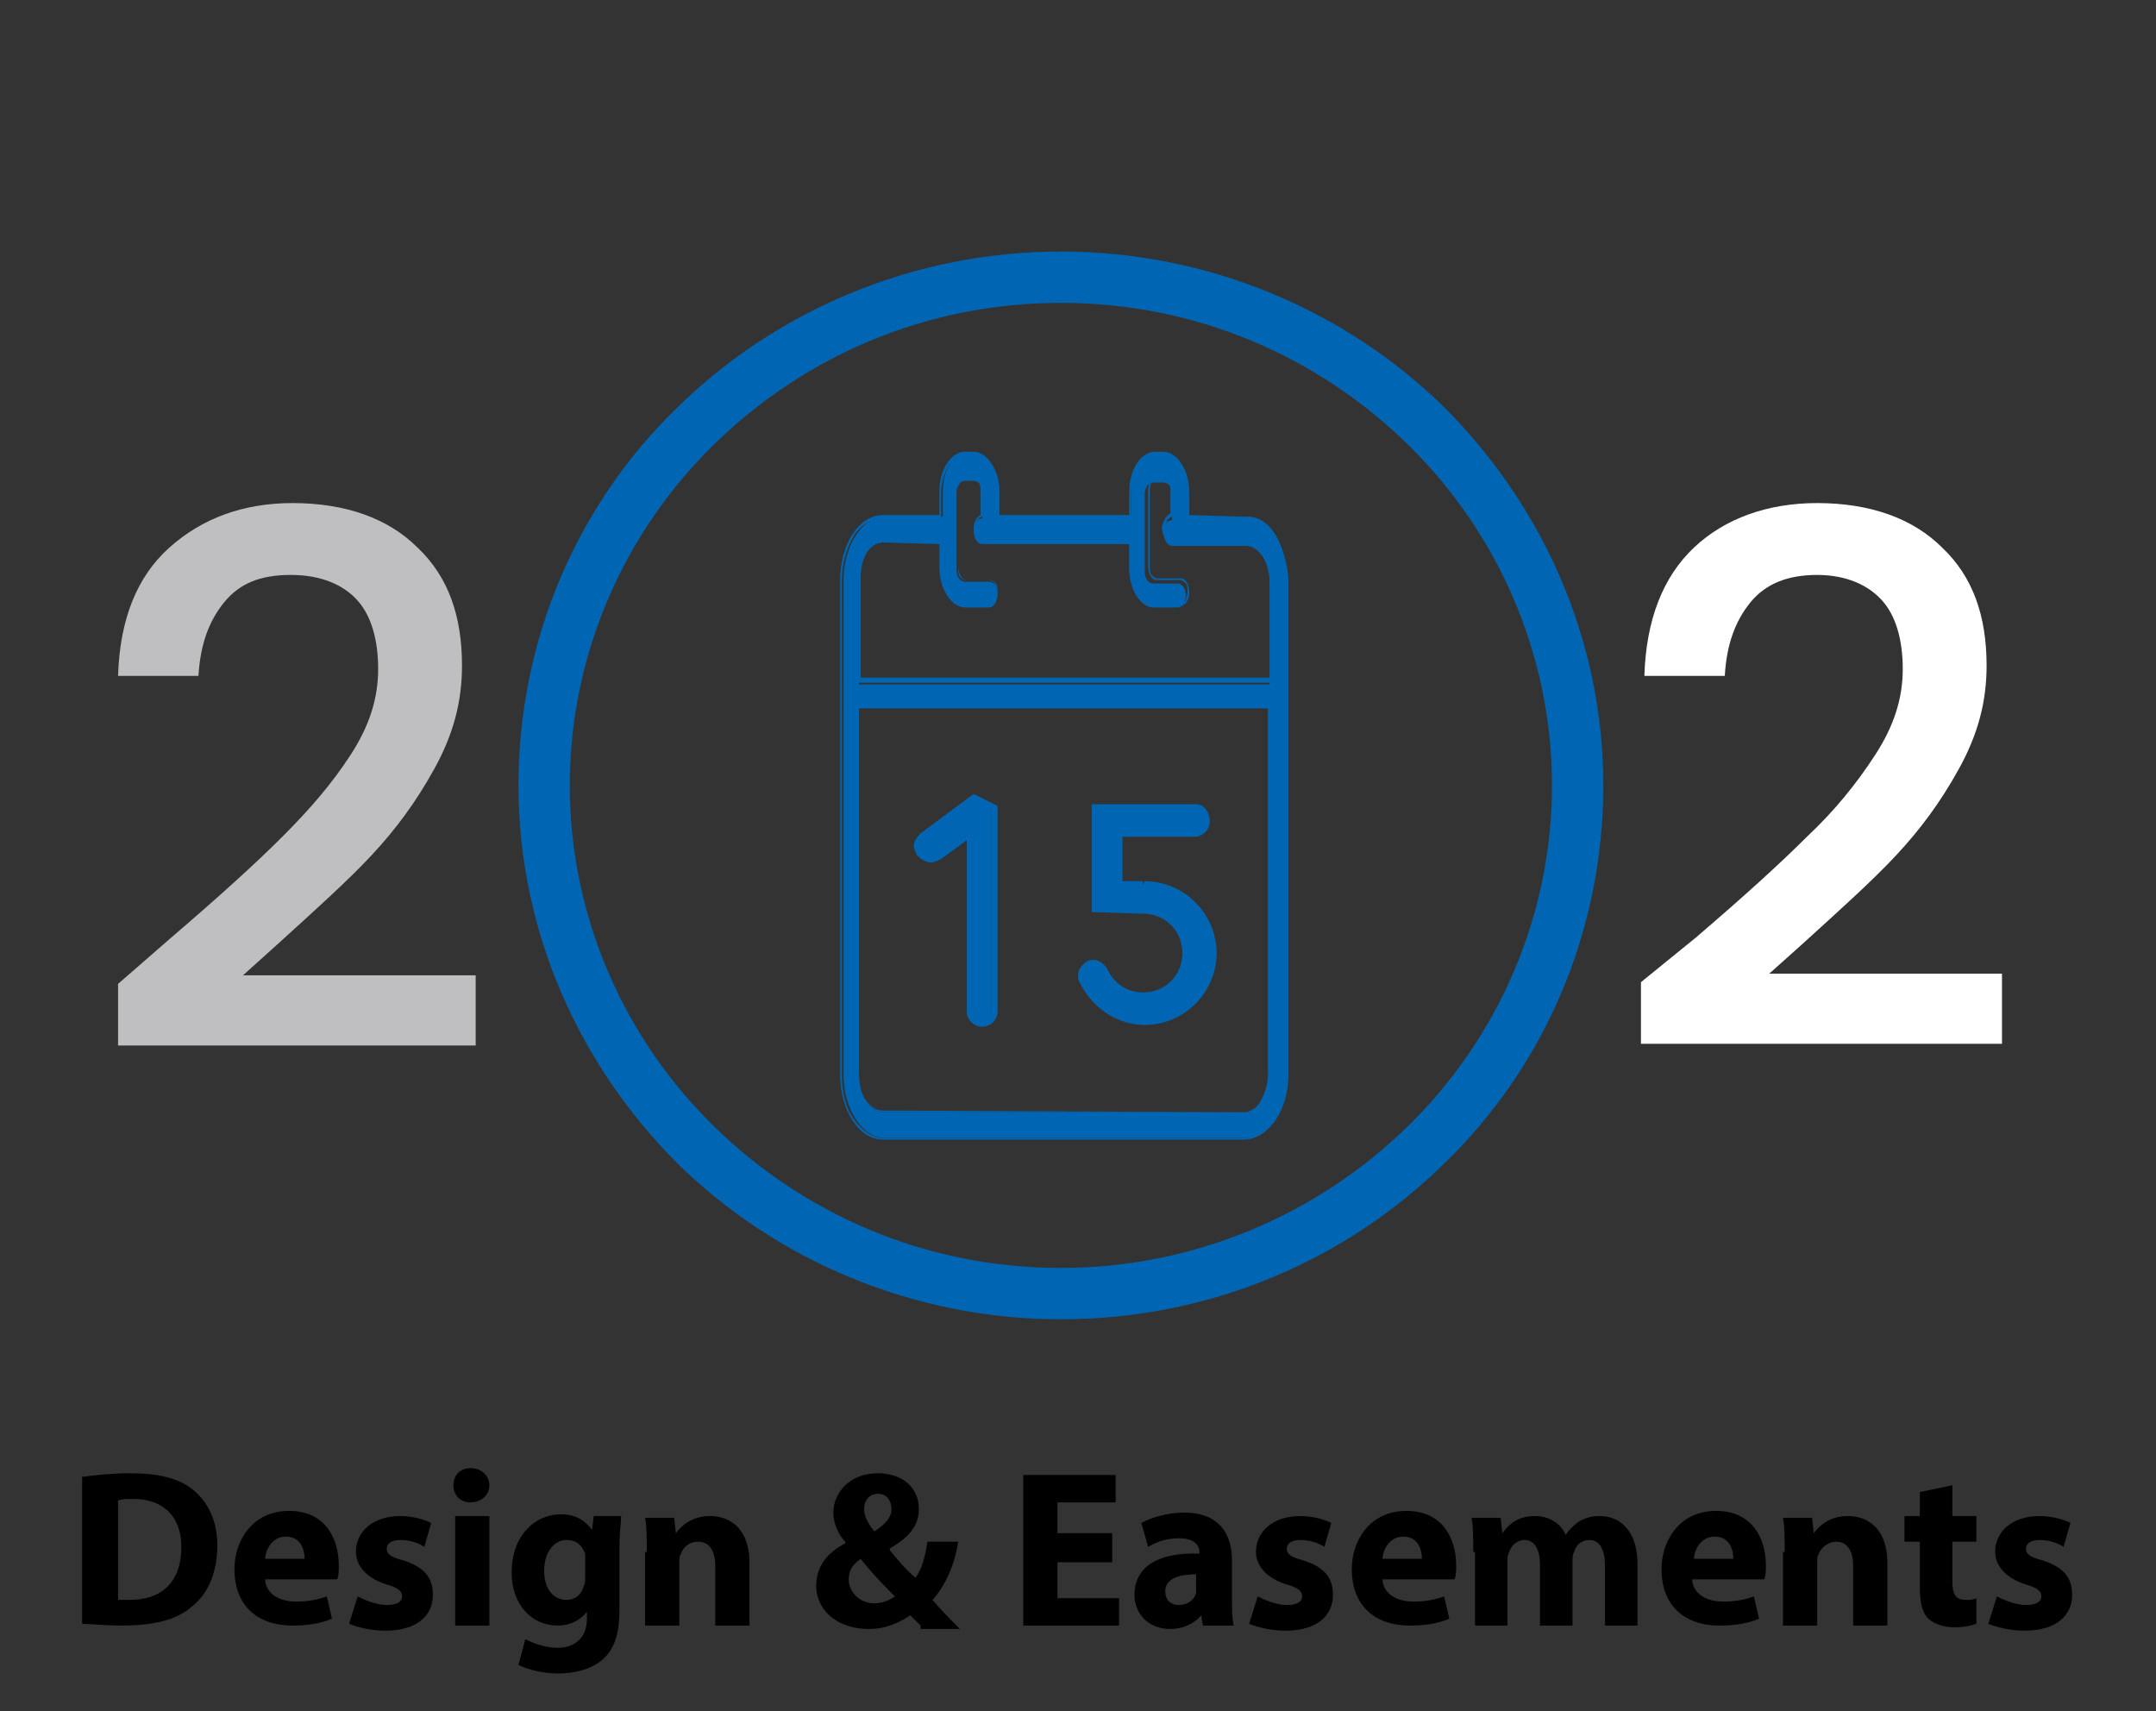
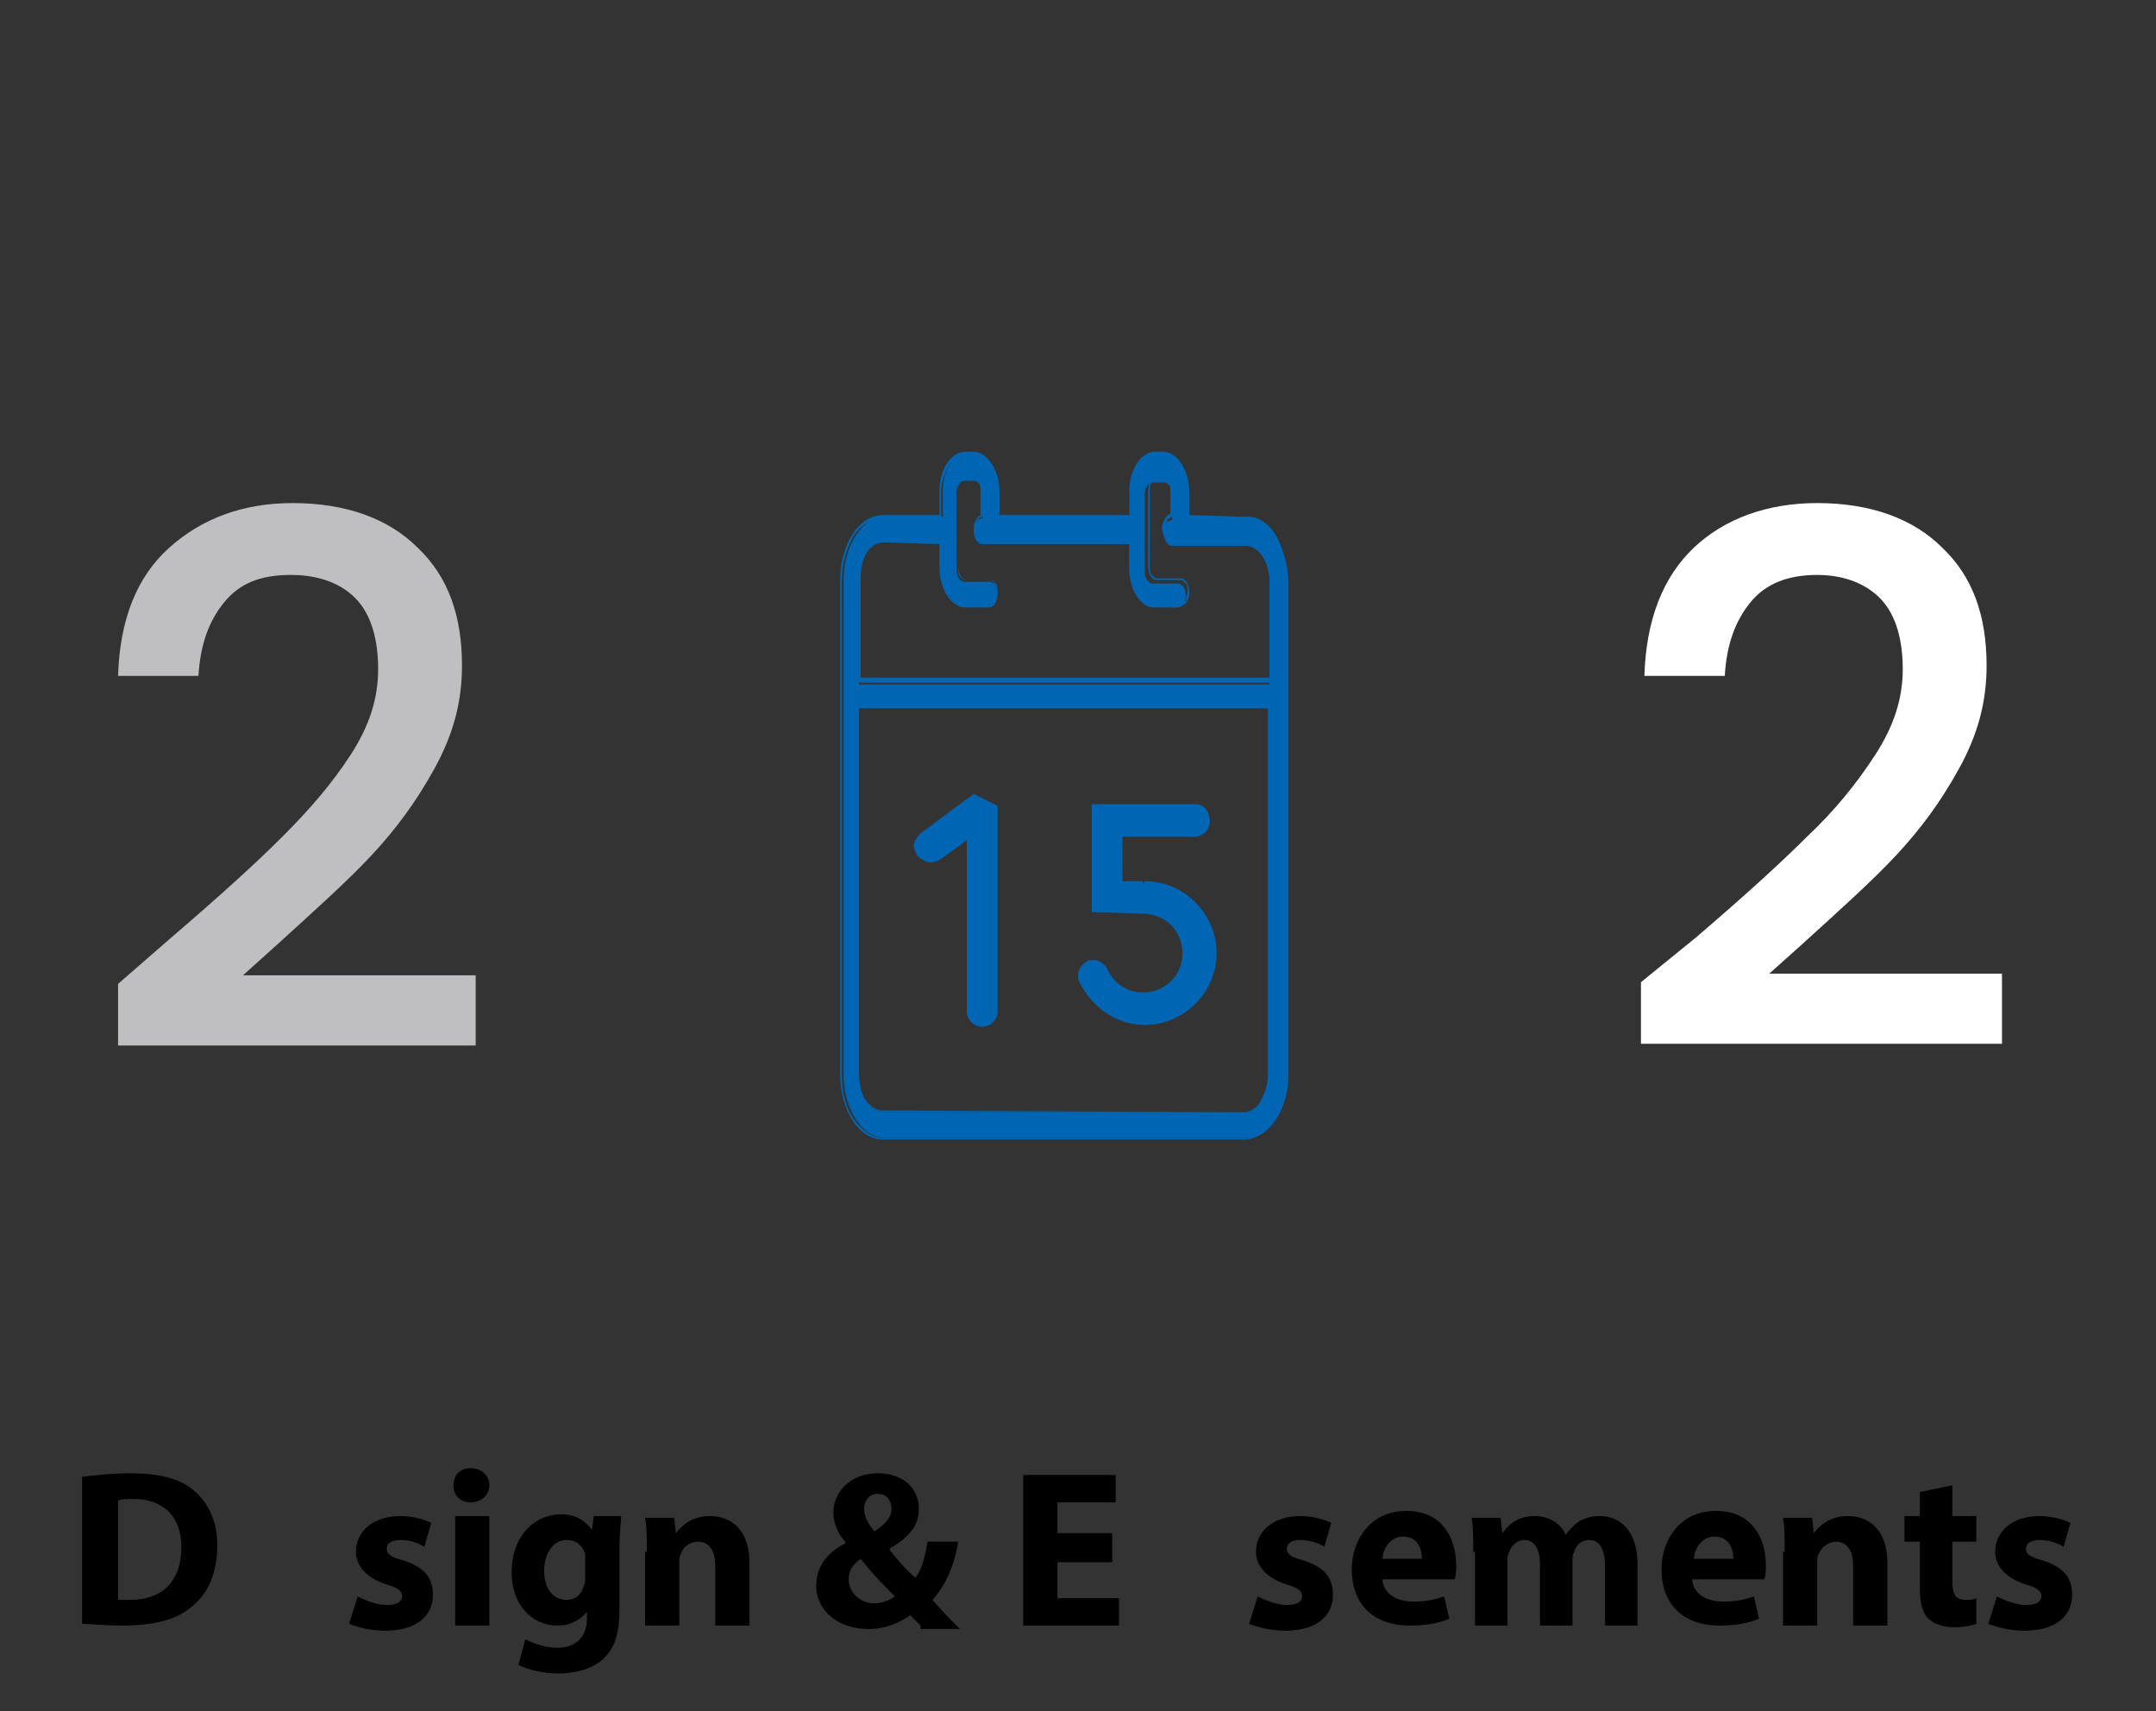
<svg xmlns="http://www.w3.org/2000/svg" version="1.1" id="Layer_1" x="0px" y="0px" viewBox="0 0 126 100" style="enable-background:new 0 0 126 100;" xml:space="preserve">
  <rect x="0" y="0" width="126" height="100" fill="#333333" stroke="none" />
  <style type="text/css">
	.st0{fill:#BFBFC1;}
	.st1{fill:#FFFFFF;}
	.st2{fill:#0066B3;}
</style>
  <path class="st0" d="M10,54.8c2.8-2.4,4.9-4.3,6.5-5.9s2.9-3.1,4-4.8s1.6-3.3,1.6-5s-0.4-3.1-1.2-4s-2.1-1.5-3.9-1.5s-3,0.5-3.9,1.6  c-0.9,1.1-1.4,2.5-1.5,4.3H6.9c0.1-3.3,1.1-5.8,3-7.5s4.3-2.6,7.2-2.6c3.1,0,5.6,0.9,7.3,2.6c1.8,1.7,2.6,4,2.6,6.9  c0,2.1-0.5,4-1.6,6s-2.3,3.6-3.7,5.1s-3.3,3.2-5.5,5.2L14.2,57h13.6v4.1H6.9v-3.6L10,54.8z" />
  <path class="st1" d="M99.1,54.8c2.8-2.4,4.9-4.3,6.5-5.9c1.6-1.5,2.9-3.1,4-4.8c1.1-1.7,1.6-3.3,1.6-5s-0.4-3.1-1.2-4  s-2.1-1.5-3.8-1.5s-3,0.5-3.9,1.6c-0.9,1.1-1.4,2.5-1.5,4.3h-4.7c0.1-3.3,1.1-5.8,2.9-7.5s4.3-2.6,7.2-2.6c3.1,0,5.6,0.9,7.3,2.6  c1.8,1.7,2.6,4,2.6,6.9c0,2.1-0.5,4-1.6,6s-2.3,3.6-3.7,5.1s-3.3,3.2-5.5,5.2l-1.9,1.7h13.6v4.1H95.9v-3.6L99.1,54.8L99.1,54.8z" />
  <g>
-     <path class="st2" d="M62,75.6v1.5c8.8,0,16.7-3.5,22.4-9.1c5.8-5.6,9.3-13.5,9.3-22.1s-3.6-16.4-9.3-22.1   c-5.7-5.6-13.7-9.1-22.4-9.1s-16.7,3.5-22.4,9.1c-5.8,5.6-9.3,13.5-9.3,22.1s3.6,16.4,9.3,22.1c5.7,5.6,13.7,9.1,22.4,9.1v-3   c-8,0-15.1-3.2-20.3-8.3c-5.2-5.1-8.4-12.2-8.4-19.9s3.2-14.8,8.4-19.9S54,17.7,62,17.7s15.1,3.2,20.3,8.3   c5.2,5.1,8.4,12.2,8.4,19.9s-3.2,14.8-8.4,19.9c-5.2,5.1-12.4,8.3-20.3,8.3L62,75.6C62,75.6,62,75.6,62,75.6z" />
    <path class="st2" d="M72.8,30.2h-3.4v-1.5c0-1.2-0.7-2.2-1.4-2.2h-0.5c-0.8,0-1.4,1-1.4,2.2v1.5h-7.7v-1.5c0-1.2-0.7-2.2-1.4-2.2   h-0.5c-0.8,0-1.4,1-1.4,2.2v1.5h-3.4c-1.3,0-2.4,1.7-2.4,3.7v28.9c0,2,1.1,3.7,2.4,3.7h21.2c1.3,0,2.4-1.7,2.4-3.7V33.9   C75.2,31.9,74.1,30.2,72.8,30.2L72.8,30.2L72.8,30.2z M51.6,31.7H55v1.5c0,1.2,0.7,2.2,1.4,2.2h1.4c0.3,0,0.5-0.3,0.5-0.7   s-0.2-0.7-0.5-0.7h-1.4c-0.3,0-0.5-0.3-0.5-0.7v-4.5c0-0.4,0.2-0.7,0.5-0.7h0.5c0.3,0,0.5,0.3,0.5,0.7v1.5c-0.3,0-0.5,0.3-0.5,0.7   s0.2,0.8,0.5,0.8H66v1.5c0,1.2,0.7,2.2,1.4,2.2h1.4c0.3,0,0.5-0.3,0.5-0.7s-0.2-0.7-0.5-0.7h-1.4c-0.3,0-0.5-0.3-0.5-0.7v-4.5   c0-0.4,0.2-0.7,0.5-0.7H68c0.3,0,0.5,0.3,0.5,0.7v1.5c-0.3,0-0.5,0.3-0.5,0.7s0.2,0.8,0.5,0.8h4.3c0.8,0,1.4,1,1.4,2.2v5.9h-24   v-5.9C50.2,32.7,50.8,31.7,51.6,31.7L51.6,31.7L51.6,31.7z M72.8,65H51.6c-0.8,0-1.4-1-1.4-2.2V41.3h24v21.5   C74.2,64,73.6,65,72.8,65L72.8,65z" />
    <path class="st2" d="M72.8,30.2L72.8,30.2l-3.3-0.1v-1.4c0-1.2-0.7-2.3-1.5-2.3h-0.5c-0.8,0-1.5,1-1.5,2.3v1.4h-7.6v-1.4   c0-1.2-0.7-2.3-1.5-2.3h-0.5c-0.8,0-1.5,1-1.5,2.3v1.4h-3.3c-1.4,0-2.5,1.7-2.5,3.8v28.9c0,2.1,1.1,3.8,2.5,3.8h21.1   c1.4,0,2.5-1.7,2.5-3.8V33.9C75.2,31.8,74.2,30.1,72.8,30.2L72.8,30.2c0.6,0.1,1.2,0.5,1.6,1.1c0.4,0.7,0.7,1.6,0.7,2.6v28.9   c0,1-0.3,1.9-0.7,2.6c-0.4,0.7-1,1.1-1.7,1.1H51.6c-0.6,0-1.2-0.4-1.7-1.1s-0.7-1.6-0.7-2.6V33.9c0-1,0.3-1.9,0.7-2.6   c0.4-0.6,1-1,1.7-1h3.4v-1.5c0-0.6,0.2-1.1,0.4-1.5c0.2-0.4,0.6-0.6,1-0.6h0.5c0.4,0,0.7,0.2,1,0.6s0.4,0.9,0.4,1.5v1.5h7.8v-1.5   c0-0.6,0.2-1.1,0.4-1.5c0.2-0.4,0.6-0.6,1-0.6h0.5c0.4,0,0.7,0.2,1,0.6c0.2,0.4,0.4,0.9,0.4,1.5v1.5L72.8,30.2L72.8,30.2L72.8,30.2   L72.8,30.2z M51.6,31.7L51.6,31.7l3.3,0.1v1.4c0,1.2,0.7,2.3,1.5,2.3h1.4c0.3,0,0.5-0.4,0.5-0.8c0-0.4-0.2-0.8-0.5-0.8h-1.4   c-0.1,0-0.2-0.1-0.3-0.2c-0.1-0.1-0.1-0.3-0.1-0.5v-4.5c0-0.2,0-0.4,0.1-0.5c0.1-0.1,0.2-0.2,0.3-0.2h0.5c0.1,0,0.2,0.1,0.3,0.2   c0.1,0.1,0.1,0.3,0.1,0.5v1.5h0.1v-0.1c-0.3,0-0.5,0.4-0.5,0.8c0,0.4,0.2,0.8,0.5,0.8H66v1.4c0,1.2,0.7,2.3,1.5,2.3H69   c0.3,0,0.5-0.4,0.5-0.8c0-0.4-0.2-0.8-0.5-0.8h-1.4c-0.1,0-0.2-0.1-0.3-0.2c-0.1-0.1-0.1-0.3-0.1-0.5v-4.5c0-0.2,0.1-0.4,0.1-0.5   c0.1-0.1,0.2-0.2,0.3-0.2H68c0.1,0,0.2,0.1,0.3,0.2c0.1,0.1,0.1,0.3,0.1,0.5v1.5h0.1v-0.1c-0.3,0-0.5,0.4-0.6,0.8   c0,0.4,0.2,0.8,0.6,0.8h4.3c0.4,0,0.7,0.2,1,0.6c0.2,0.4,0.4,0.9,0.4,1.5v5.9H50.3v-5.9c0-0.6,0.2-1.2,0.4-1.5S51.3,31.7,51.6,31.7   L51.6,31.7c-0.8-0.1-1.5,1-1.5,2.2v6h24.2v-6c0-1.2-0.7-2.3-1.5-2.3h-4.3c-0.1,0-0.2-0.1-0.3-0.2c-0.1-0.1-0.1-0.3-0.1-0.5   s0.1-0.4,0.1-0.5c0.1-0.1,0.2-0.2,0.3-0.2h0.1v-1.5c0-0.4-0.2-0.8-0.5-0.8h-0.5c-0.3,0-0.5,0.4-0.5,0.8v4.4c0,0.4,0.2,0.8,0.5,0.8   h1.4c0.1,0,0.2,0.1,0.3,0.2s0.1,0.3,0.1,0.5c0,0.2-0.1,0.4-0.1,0.5c-0.1,0.1-0.2,0.2-0.3,0.2h-1.4c-0.4,0-0.7-0.2-1-0.6   s-0.4-0.9-0.4-1.5v-1.5h-8.7c-0.1,0-0.2-0.1-0.3-0.2C57,31.3,57,31.1,57,30.9s0-0.4,0.1-0.5c0.1-0.1,0.2-0.2,0.3-0.2h0.1v-1.5   c0-0.4-0.2-0.8-0.5-0.8h-0.5c-0.3,0-0.5,0.4-0.5,0.8v4.4c0,0.4,0.2,0.8,0.5,0.8h1.4c0.1,0,0.2,0.1,0.3,0.2s0.1,0.3,0.1,0.5   c0,0.2,0,0.4-0.1,0.5c-0.1,0.1-0.2,0.2-0.3,0.2h-1.4c-0.4,0-0.7-0.2-1-0.6s-0.4-0.9-0.4-1.5v-1.5L51.6,31.7L51.6,31.7L51.6,31.7   L51.6,31.7z M72.8,65L72.8,65l-21.2-0.1c-0.4,0-0.7-0.2-1-0.6s-0.4-0.9-0.4-1.5V41.4h23.9v21.4c0,0.6-0.2,1.1-0.4,1.5   S73.2,64.9,72.8,65L72.8,65c0.9,0,1.5-1,1.5-2.2V41.2H50.1v21.5c0,1.2,0.7,2.3,1.5,2.3L72.8,65L72.8,65L72.8,65L72.8,65z" />
    <path class="st2" d="M53.9,48.9c-0.3,0.2-0.4,0.7-0.2,1c0.2,0.3,0.7,0.4,1,0.1l1.8-1.3v10.4c0,0.4,0.3,0.7,0.7,0.7s0.7-0.3,0.7-0.7   V47.2l-1.2-0.6L53.9,48.9L53.9,48.9L53.9,48.9z" />
    <path class="st2" d="M53.9,48.9l-0.1-0.2c-0.2,0.2-0.4,0.5-0.4,0.7c0,0.2,0.1,0.4,0.2,0.6c0.2,0.2,0.5,0.4,0.8,0.4   c0.2,0,0.4-0.1,0.6-0.2l1.5-1.1v10c0,0.5,0.4,0.9,0.9,0.9s0.9-0.4,0.9-0.9v-12l-1.4-0.7l-3.1,2.3L53.9,48.9L54,49l2.9-2.2l1,0.5   v11.7c0,0.3-0.2,0.5-0.5,0.5s-0.5-0.2-0.5-0.5V48.3l-2.1,1.6C54.6,50,54.5,50,54.4,50c-0.2,0-0.3-0.1-0.4-0.2   c-0.1-0.1-0.1-0.2-0.1-0.3c0-0.2,0.1-0.3,0.2-0.4L53.9,48.9L53.9,48.9L53.9,48.9z" />
    <path class="st2" d="M66.8,51.7l-1.3,0v-3h4.4c0.4,0,0.7-0.3,0.7-0.7s-0.3-0.7-0.7-0.7H64v5.9l2.8,0.1c1.4,0,2.5,1.1,2.5,2.5   s-1.1,2.5-2.5,2.5c-1,0-1.9-0.6-2.3-1.5c-0.2-0.4-0.6-0.5-1-0.4s-0.5,0.6-0.4,1c0.7,1.4,2.1,2.3,3.6,2.3c2.2,0,4-1.8,4-4   S69,51.7,66.8,51.7C66.8,51.7,66.8,51.7,66.8,51.7z" />
    <path class="st2" d="M66.8,51.7v-0.2l-1.2,0v-2.6h4.2c0.5,0,0.9-0.4,0.9-0.9S70.4,47,69.9,47h-6.1v6.3l3,0.1l0,0   c1.3,0,2.3,1,2.3,2.3c0,1.3-1,2.3-2.3,2.3c-0.9,0-1.7-0.5-2.1-1.4c-0.2-0.3-0.5-0.5-0.8-0.5c-0.1,0-0.3,0-0.4,0.1l0,0   c-0.3,0.2-0.5,0.5-0.5,0.8c0,0.1,0,0.3,0.1,0.4c0.7,1.5,2.2,2.5,3.8,2.5c2.3,0,4.2-1.9,4.2-4.2s-1.9-4.2-4.2-4.2h0V51.7l0-0.2   L66.8,51.7l0,0.2L66.8,51.7l0,0.2l0,0L66.8,51.7l0,0.2c1,0,2,0.4,2.7,1.1c0.7,0.7,1.1,1.6,1.1,2.7s-0.4,2-1.1,2.7s-1.6,1.1-2.7,1.1   c-1.5,0-2.8-0.9-3.5-2.2l0-0.2c0-0.2,0.1-0.4,0.3-0.5l0,0l0.2-0.1c0.2,0,0.4,0.1,0.5,0.3c0.4,1,1.4,1.6,2.5,1.6   c1.5,0,2.7-1.2,2.7-2.7S68.3,53,66.8,53v0.2V53l-2.6-0.1v-5.5h5.7c0.3,0,0.6,0.2,0.6,0.5s-0.2,0.5-0.6,0.5h-4.6v3.4l1.6,0l0,0V51.7   L66.8,51.7L66.8,51.7z" />
  </g>
  <g>
    <path d="M4.9,86.3c0.7-0.1,1.7-0.2,2.7-0.2c1.7,0,2.8,0.3,3.6,0.9c0.9,0.7,1.5,1.8,1.5,3.3c0,1.7-0.6,2.9-1.5,3.6   c-0.9,0.8-2.3,1.1-4.1,1.1c-1,0-1.8-0.1-2.3-0.1V86.3z M6.9,93.5c0.2,0,0.4,0,0.7,0c1.8,0,3-1,3-3.1c0-1.8-1.1-2.8-2.8-2.8   c-0.4,0-0.7,0-0.9,0.1V93.5z" />
-     <path d="M15.5,92.4c0.1,0.8,0.9,1.2,1.8,1.2c0.7,0,1.2-0.1,1.8-0.3l0.3,1.3c-0.7,0.3-1.5,0.4-2.3,0.4c-2.2,0-3.4-1.3-3.4-3.3   c0-1.6,1-3.4,3.2-3.4c2.1,0,2.9,1.6,2.9,3.2c0,0.3,0,0.6-0.1,0.8H15.5z M17.8,91.1c0-0.5-0.2-1.3-1.1-1.3c-0.8,0-1.2,0.8-1.2,1.3   H17.8z" />
    <path d="M20.9,93.3c0.4,0.2,1.1,0.5,1.7,0.5c0.6,0,0.9-0.2,0.9-0.5s-0.2-0.5-0.9-0.7c-1.3-0.4-1.8-1.2-1.8-1.9c0-1.2,1-2.1,2.6-2.1   c0.7,0,1.4,0.2,1.8,0.4l-0.4,1.4c-0.3-0.2-0.8-0.4-1.4-0.4c-0.5,0-0.8,0.2-0.8,0.5c0,0.3,0.2,0.5,1,0.7c1.2,0.4,1.7,1,1.7,2   c0,1.2-0.9,2.1-2.8,2.1c-0.8,0-1.6-0.2-2.1-0.4L20.9,93.3z" />
    <path d="M28.6,86.8c0,0.5-0.4,1-1.1,1c-0.6,0-1-0.4-1-1c0-0.6,0.4-1,1-1C28.2,85.8,28.6,86.3,28.6,86.8z M26.6,95v-6.4h2V95H26.6z" />
    <path d="M36.3,88.6c0,0.4-0.1,0.9-0.1,1.9v3.6c0,1.2-0.2,2.2-1,2.9c-0.7,0.6-1.7,0.8-2.6,0.8c-0.8,0-1.7-0.2-2.3-0.5l0.4-1.5   c0.4,0.2,1.1,0.5,1.9,0.5c0.9,0,1.7-0.5,1.7-1.7v-0.4h0c-0.4,0.5-1,0.8-1.7,0.8c-1.6,0-2.7-1.3-2.7-3.1c0-2.1,1.3-3.4,2.9-3.4   c0.9,0,1.4,0.4,1.8,0.9h0l0.1-0.8H36.3z M34.2,91.2c0-0.1,0-0.3,0-0.4C34,90.3,33.7,90,33.1,90c-0.7,0-1.3,0.7-1.3,1.8   c0,1,0.5,1.7,1.3,1.7c0.5,0,0.9-0.3,1-0.8c0.1-0.1,0.1-0.4,0.1-0.5V91.2z" />
    <path d="M37.8,90.7c0-0.8,0-1.5-0.1-2h1.7l0.1,0.9h0c0.3-0.4,0.9-1,2-1c1.3,0,2.3,0.9,2.3,2.7V95h-2v-3.5c0-0.8-0.3-1.4-1-1.4   c-0.6,0-0.9,0.4-1,0.7c-0.1,0.1-0.1,0.3-0.1,0.5V95h-2V90.7z" />
    <path d="M53.8,95c-0.2-0.2-0.4-0.4-0.6-0.6c-0.6,0.4-1.4,0.8-2.4,0.8c-2.1,0-3.1-1.3-3.1-2.5c0-1.2,0.7-2,1.7-2.5v-0.1   c-0.4-0.4-0.7-1.1-0.7-1.7c0-1.1,0.9-2.3,2.6-2.3c1.4,0,2.4,0.8,2.4,2.1c0,0.9-0.5,1.6-1.7,2.3l0,0.1c0.5,0.6,1,1.2,1.5,1.6   c0.4-0.5,0.6-1.4,0.7-2.1H56c-0.2,1.3-0.7,2.5-1.5,3.4c0.5,0.6,1,1.1,1.6,1.7H53.8z M52.3,93.3c-0.5-0.5-1.3-1.3-2-2.2   c-0.4,0.3-0.7,0.6-0.7,1.2c0,0.7,0.6,1.4,1.5,1.4C51.6,93.7,52,93.5,52.3,93.3z M50.5,88.2c0,0.4,0.2,0.8,0.6,1.3   c0.6-0.4,1-0.8,1-1.3c0-0.4-0.2-0.9-0.8-0.9C50.8,87.3,50.5,87.7,50.5,88.2z" />
    <path d="M65,91.3h-3.2v2.1h3.6V95h-5.6v-8.8h5.4v1.6h-3.4v1.8H65V91.3z" />
-     <path d="M70.3,95l-0.1-0.6h0c-0.4,0.5-1.1,0.8-1.8,0.8c-1.3,0-2.1-0.9-2.1-2c0-1.7,1.5-2.5,3.8-2.4v-0.1c0-0.3-0.2-0.8-1.2-0.8   c-0.7,0-1.3,0.2-1.8,0.5L66.7,89c0.4-0.2,1.3-0.6,2.5-0.6c2.1,0,2.8,1.3,2.8,2.8v2.2c0,0.6,0,1.2,0.1,1.6H70.3z M70,92   c-1,0-1.9,0.2-1.9,1c0,0.5,0.3,0.8,0.8,0.8c0.5,0,0.9-0.3,1-0.7c0-0.1,0-0.2,0-0.3V92z" />
    <path d="M73.5,93.3c0.4,0.2,1.1,0.5,1.7,0.5c0.6,0,0.9-0.2,0.9-0.5s-0.2-0.5-0.9-0.7c-1.3-0.4-1.8-1.2-1.8-1.9c0-1.2,1-2.1,2.6-2.1   c0.7,0,1.4,0.2,1.8,0.4l-0.4,1.4c-0.3-0.2-0.8-0.4-1.4-0.4c-0.5,0-0.8,0.2-0.8,0.5c0,0.3,0.2,0.5,1,0.7c1.2,0.4,1.7,1,1.7,2   c0,1.2-0.9,2.1-2.8,2.1c-0.8,0-1.6-0.2-2.1-0.4L73.5,93.3z" />
    <path d="M80.8,92.4c0.1,0.8,0.9,1.2,1.8,1.2c0.7,0,1.2-0.1,1.8-0.3l0.3,1.3c-0.7,0.3-1.5,0.4-2.3,0.4c-2.2,0-3.4-1.3-3.4-3.3   c0-1.6,1-3.4,3.2-3.4c2.1,0,2.9,1.6,2.9,3.2c0,0.3,0,0.6-0.1,0.8H80.8z M83.1,91.1c0-0.5-0.2-1.3-1.1-1.3c-0.8,0-1.2,0.8-1.2,1.3   H83.1z" />
    <path d="M86.1,90.7c0-0.8,0-1.5-0.1-2h1.7l0.1,0.9h0c0.3-0.4,0.8-1,1.9-1c0.8,0,1.5,0.4,1.8,1.1h0c0.2-0.3,0.5-0.6,0.8-0.8   c0.4-0.2,0.7-0.3,1.2-0.3c1.2,0,2.2,0.9,2.2,2.8V95h-1.9v-3.5c0-0.9-0.3-1.5-0.9-1.5c-0.5,0-0.8,0.3-0.9,0.7   c-0.1,0.1-0.1,0.4-0.1,0.5V95H90v-3.6c0-0.8-0.3-1.4-0.9-1.4c-0.5,0-0.8,0.4-0.9,0.7c-0.1,0.2-0.1,0.3-0.1,0.5V95h-1.9V90.7z" />
    <path d="M98.9,92.4c0.1,0.8,0.9,1.2,1.8,1.2c0.7,0,1.2-0.1,1.8-0.3l0.3,1.3c-0.7,0.3-1.5,0.4-2.3,0.4c-2.2,0-3.4-1.3-3.4-3.3   c0-1.6,1-3.4,3.2-3.4c2.1,0,2.9,1.6,2.9,3.2c0,0.3,0,0.6-0.1,0.8H98.9z M101.3,91.1c0-0.5-0.2-1.3-1.1-1.3c-0.8,0-1.2,0.8-1.2,1.3   H101.3z" />
    <path d="M104.3,90.7c0-0.8,0-1.5-0.1-2h1.7l0.1,0.9h0c0.3-0.4,0.9-1,2-1c1.3,0,2.3,0.9,2.3,2.7V95h-2v-3.5c0-0.8-0.3-1.4-1-1.4   c-0.5,0-0.9,0.4-1,0.7c-0.1,0.1-0.1,0.3-0.1,0.5V95h-2V90.7z" />
    <path d="M114.1,86.8v1.8h1.4v1.5h-1.4v2.3c0,0.8,0.2,1.1,0.8,1.1c0.2,0,0.4,0,0.6-0.1l0,1.5c-0.3,0.1-0.7,0.2-1.3,0.2   c-0.6,0-1.2-0.2-1.5-0.5c-0.4-0.4-0.5-1-0.5-1.9v-2.6h-0.9v-1.5h0.9v-1.4L114.1,86.8z" />
    <path d="M116.7,93.3c0.4,0.2,1.1,0.5,1.7,0.5c0.6,0,0.9-0.2,0.9-0.5s-0.2-0.5-0.9-0.7c-1.3-0.4-1.8-1.2-1.8-1.9   c0-1.2,1-2.1,2.6-2.1c0.7,0,1.4,0.2,1.8,0.4l-0.4,1.4c-0.3-0.2-0.8-0.4-1.4-0.4c-0.5,0-0.8,0.2-0.8,0.5c0,0.3,0.2,0.5,1,0.7   c1.2,0.4,1.7,1,1.7,2c0,1.2-0.9,2.1-2.8,2.1c-0.8,0-1.6-0.2-2.1-0.4L116.7,93.3z" />
  </g>
</svg>